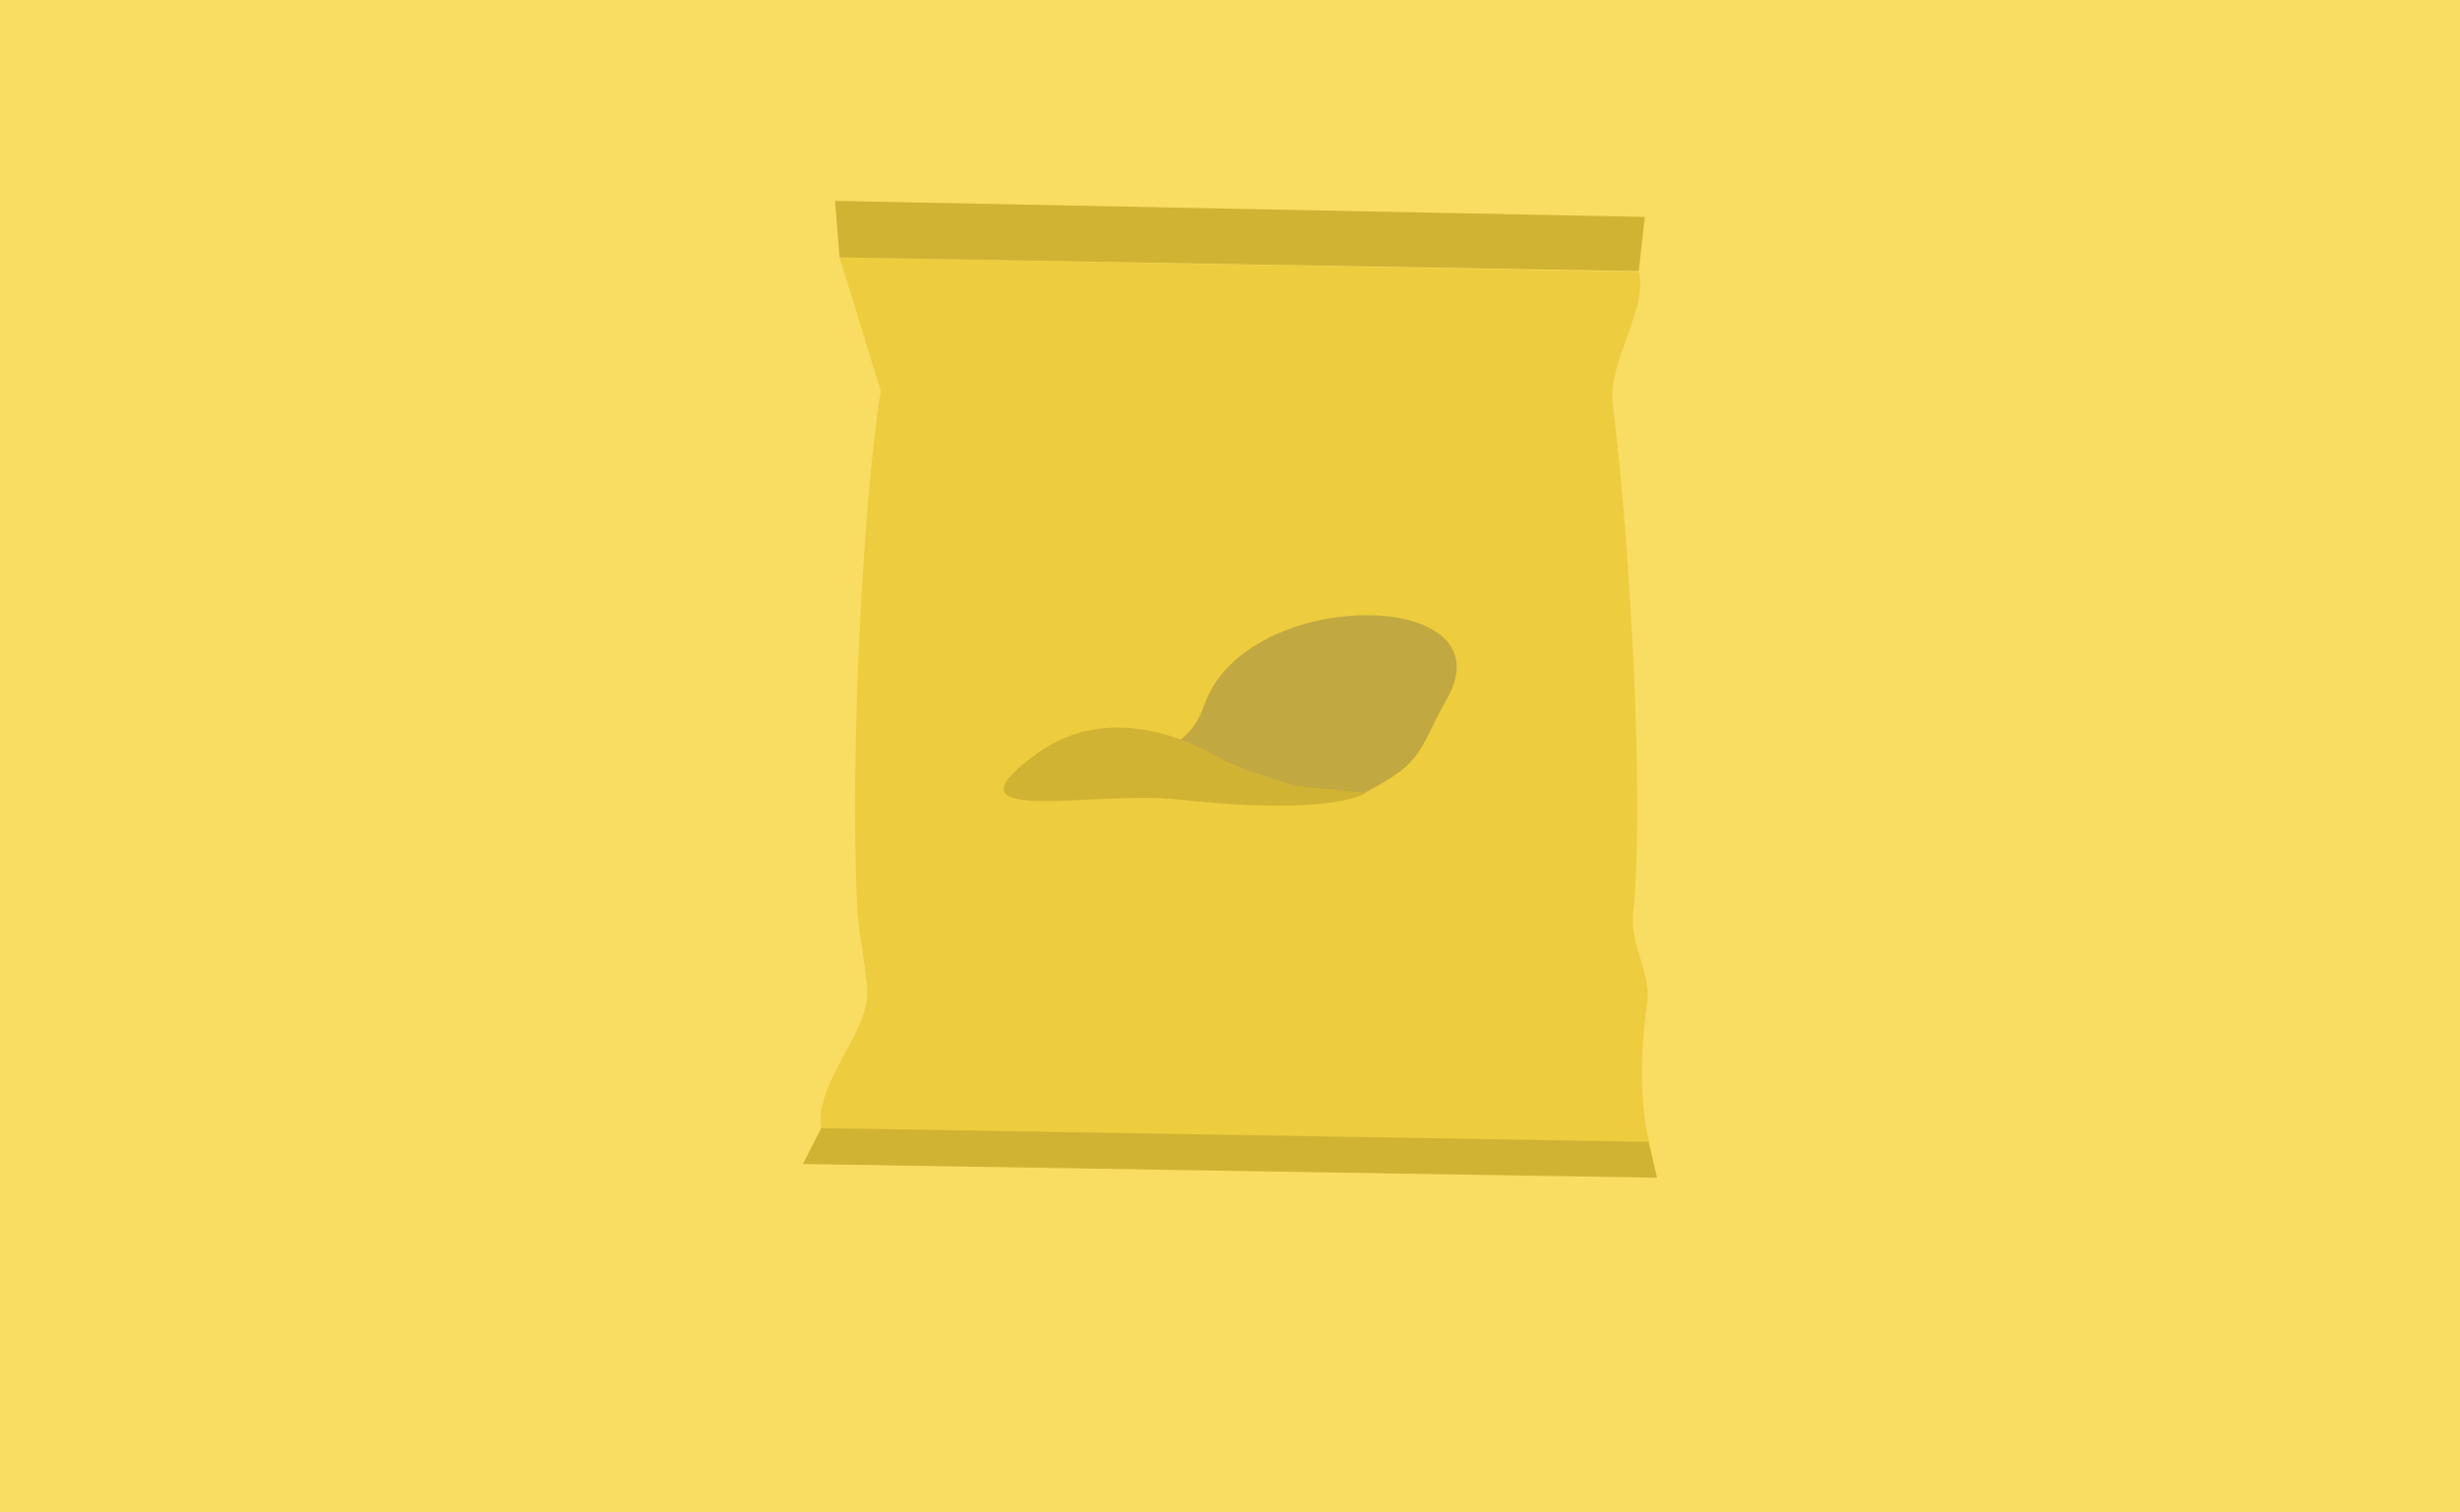
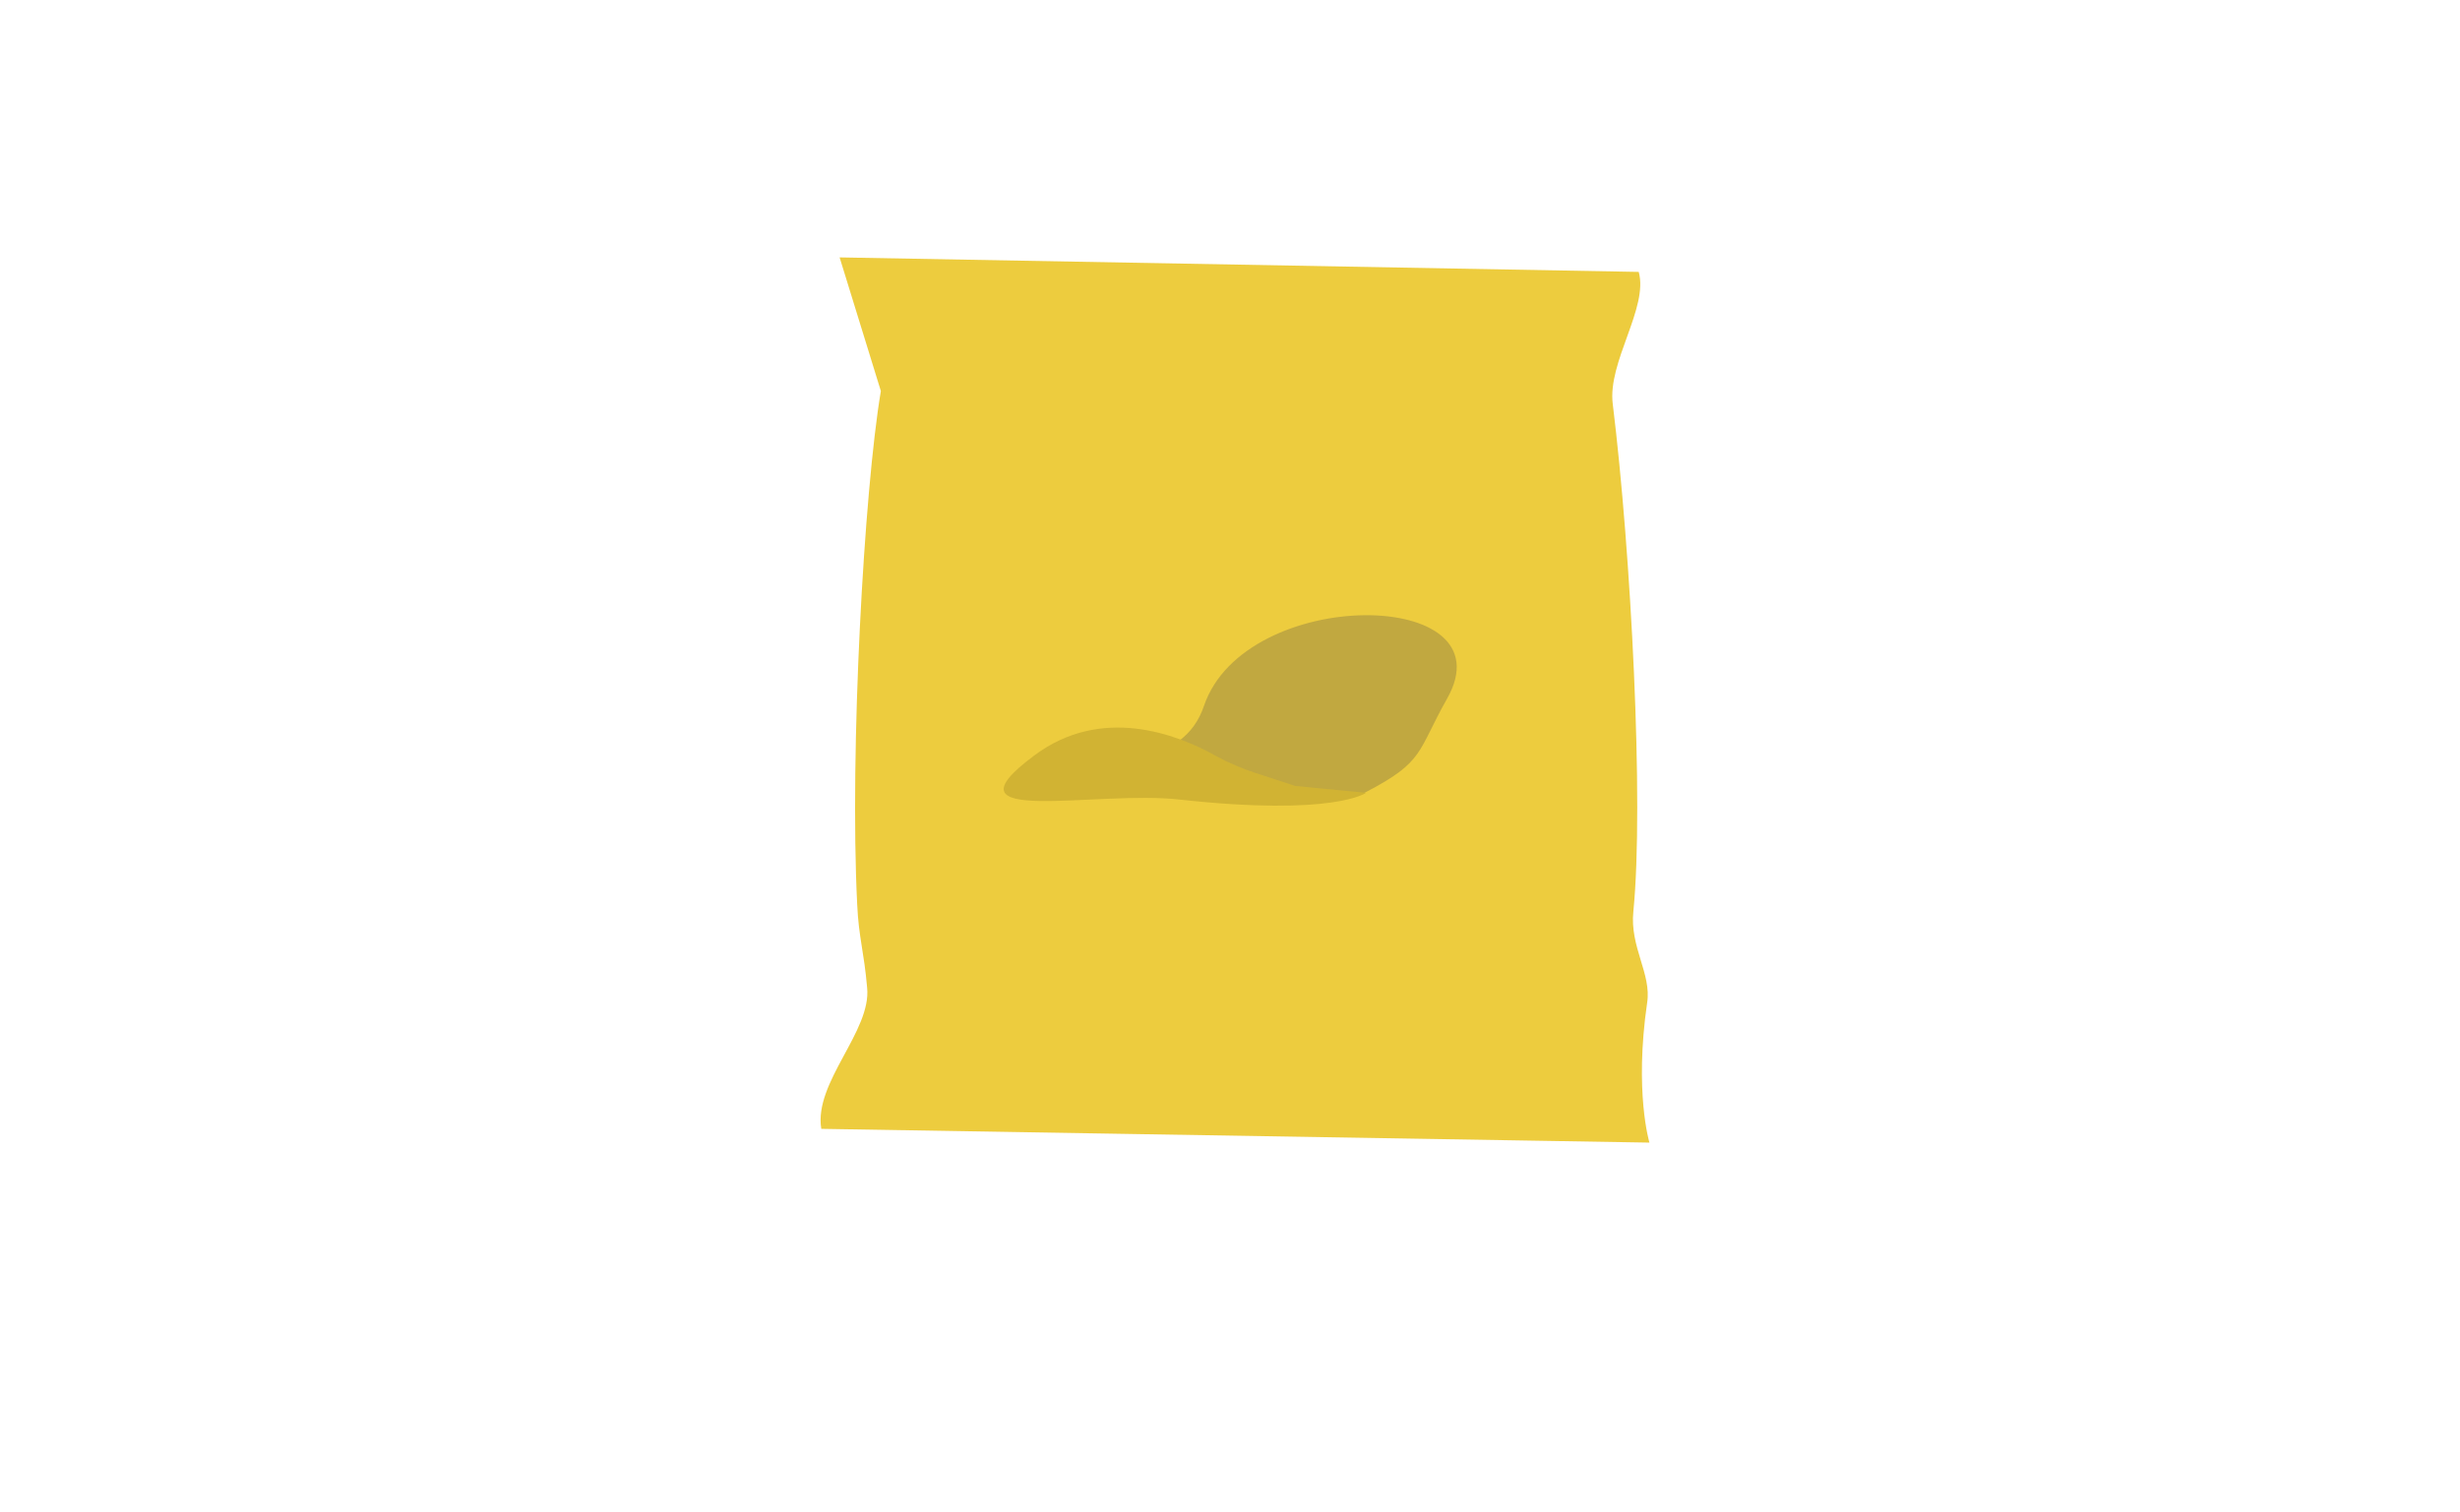
<svg xmlns="http://www.w3.org/2000/svg" id="Layer_1" viewBox="0 0 322 198">
  <style>.st2{fill:#d1b333}</style>
-   <path id="Rectangle-18" fill="#f9dc62" d="M0 0h322v198H0z" />
  <path d="M109.9 33.7l5.4 17.5c-2.2 13-4.1 47.2-3.1 67.2.2 4.4.9 6.2 1.3 10.9.6 5.7-7 12.4-6 18.5l108.4 1.8s-2-6.6-.3-18.3c.6-3.8-2.3-7.3-1.8-12 1.4-14.2-.3-46.9-2.7-66.4-.7-5.5 4.7-12.6 3.4-17.3l-104.6-1.9z" fill="#edcc3e" />
-   <path class="st2" d="M109.3 26.3l106 2.1-.8 7.1-104.6-1.8zM107.5 147.7l108.3 1.8 1.1 4.7-111.8-1.8z" />
  <path d="M145.1 99.1s9.8 1.4 12.5-6.7c5.4-15.8 40.1-15.5 31.8-.9-3.9 6.9-2.9 8.2-10.6 12.2-8.3 4.3-33.7-4.6-33.7-4.6z" fill="#c1a840" />
  <path class="st2" d="M169.5 102.9c-4-1.4-6.6-1.9-10.3-3.9-5.3-3-15.1-6.6-23.8-.1-12.8 9.5 8.1 4.5 19.1 5.8 20.2 2.2 24.3-.9 24.3-.9l-9.3-.9z" />
</svg>